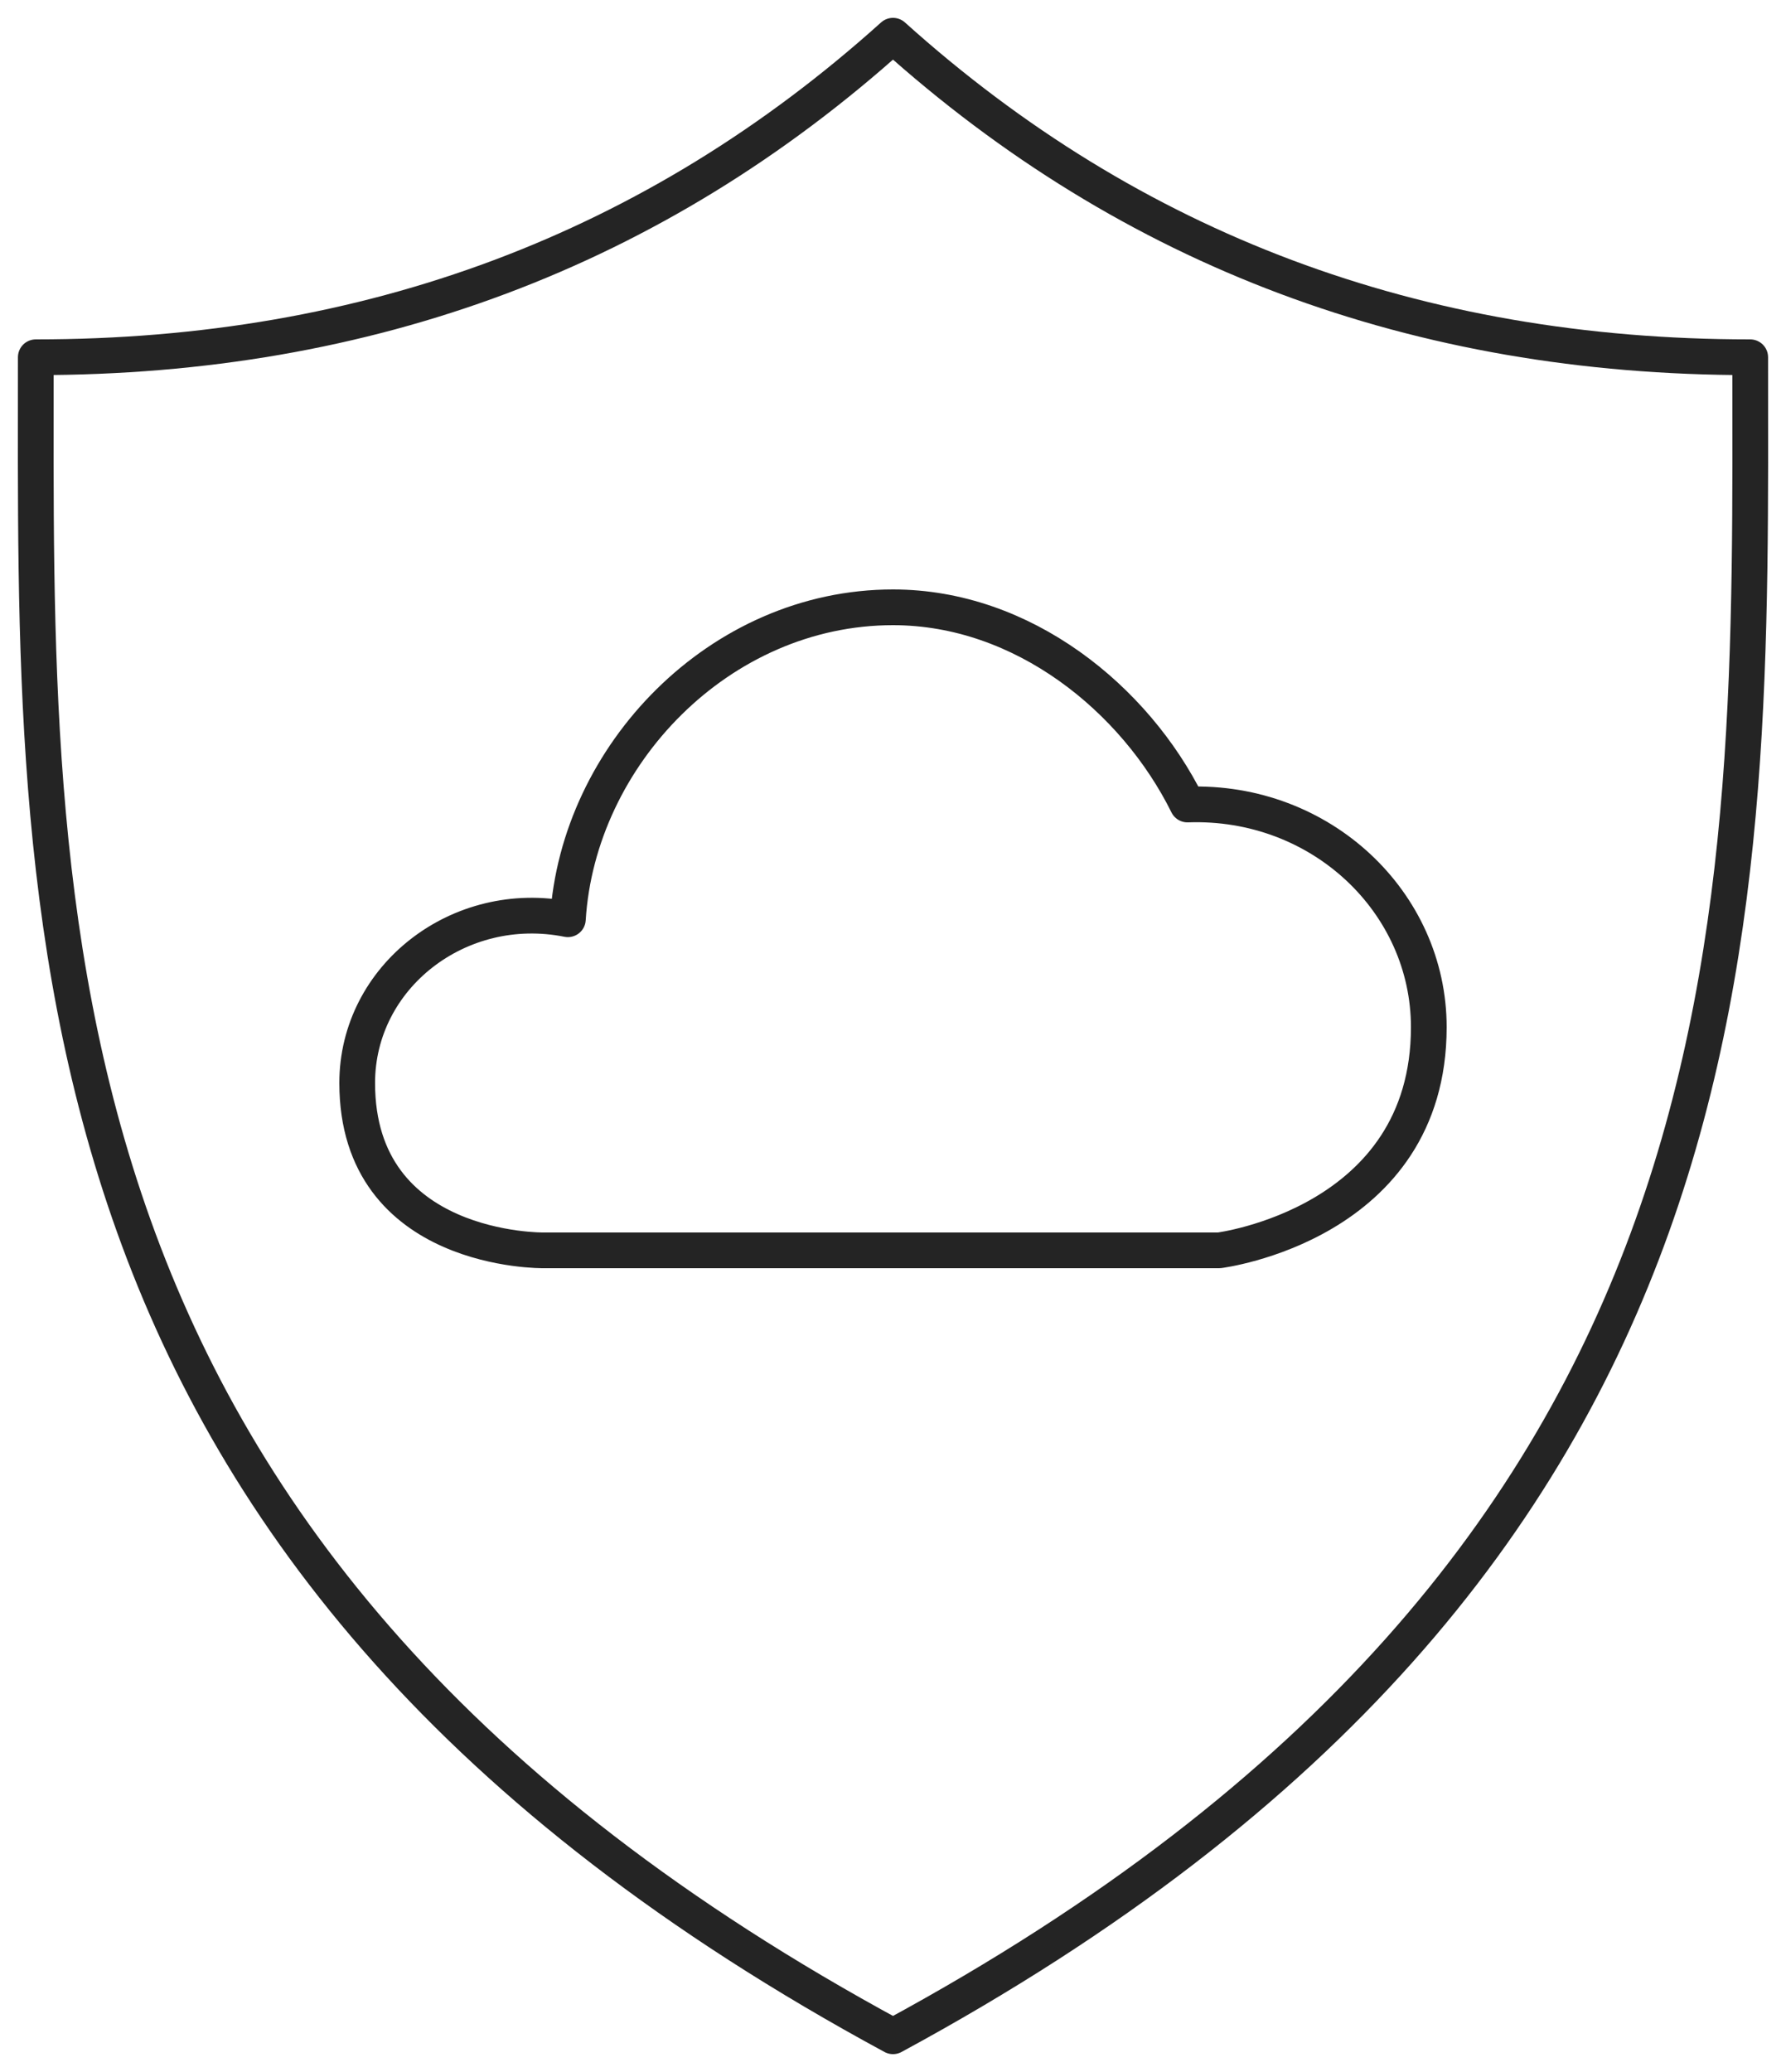
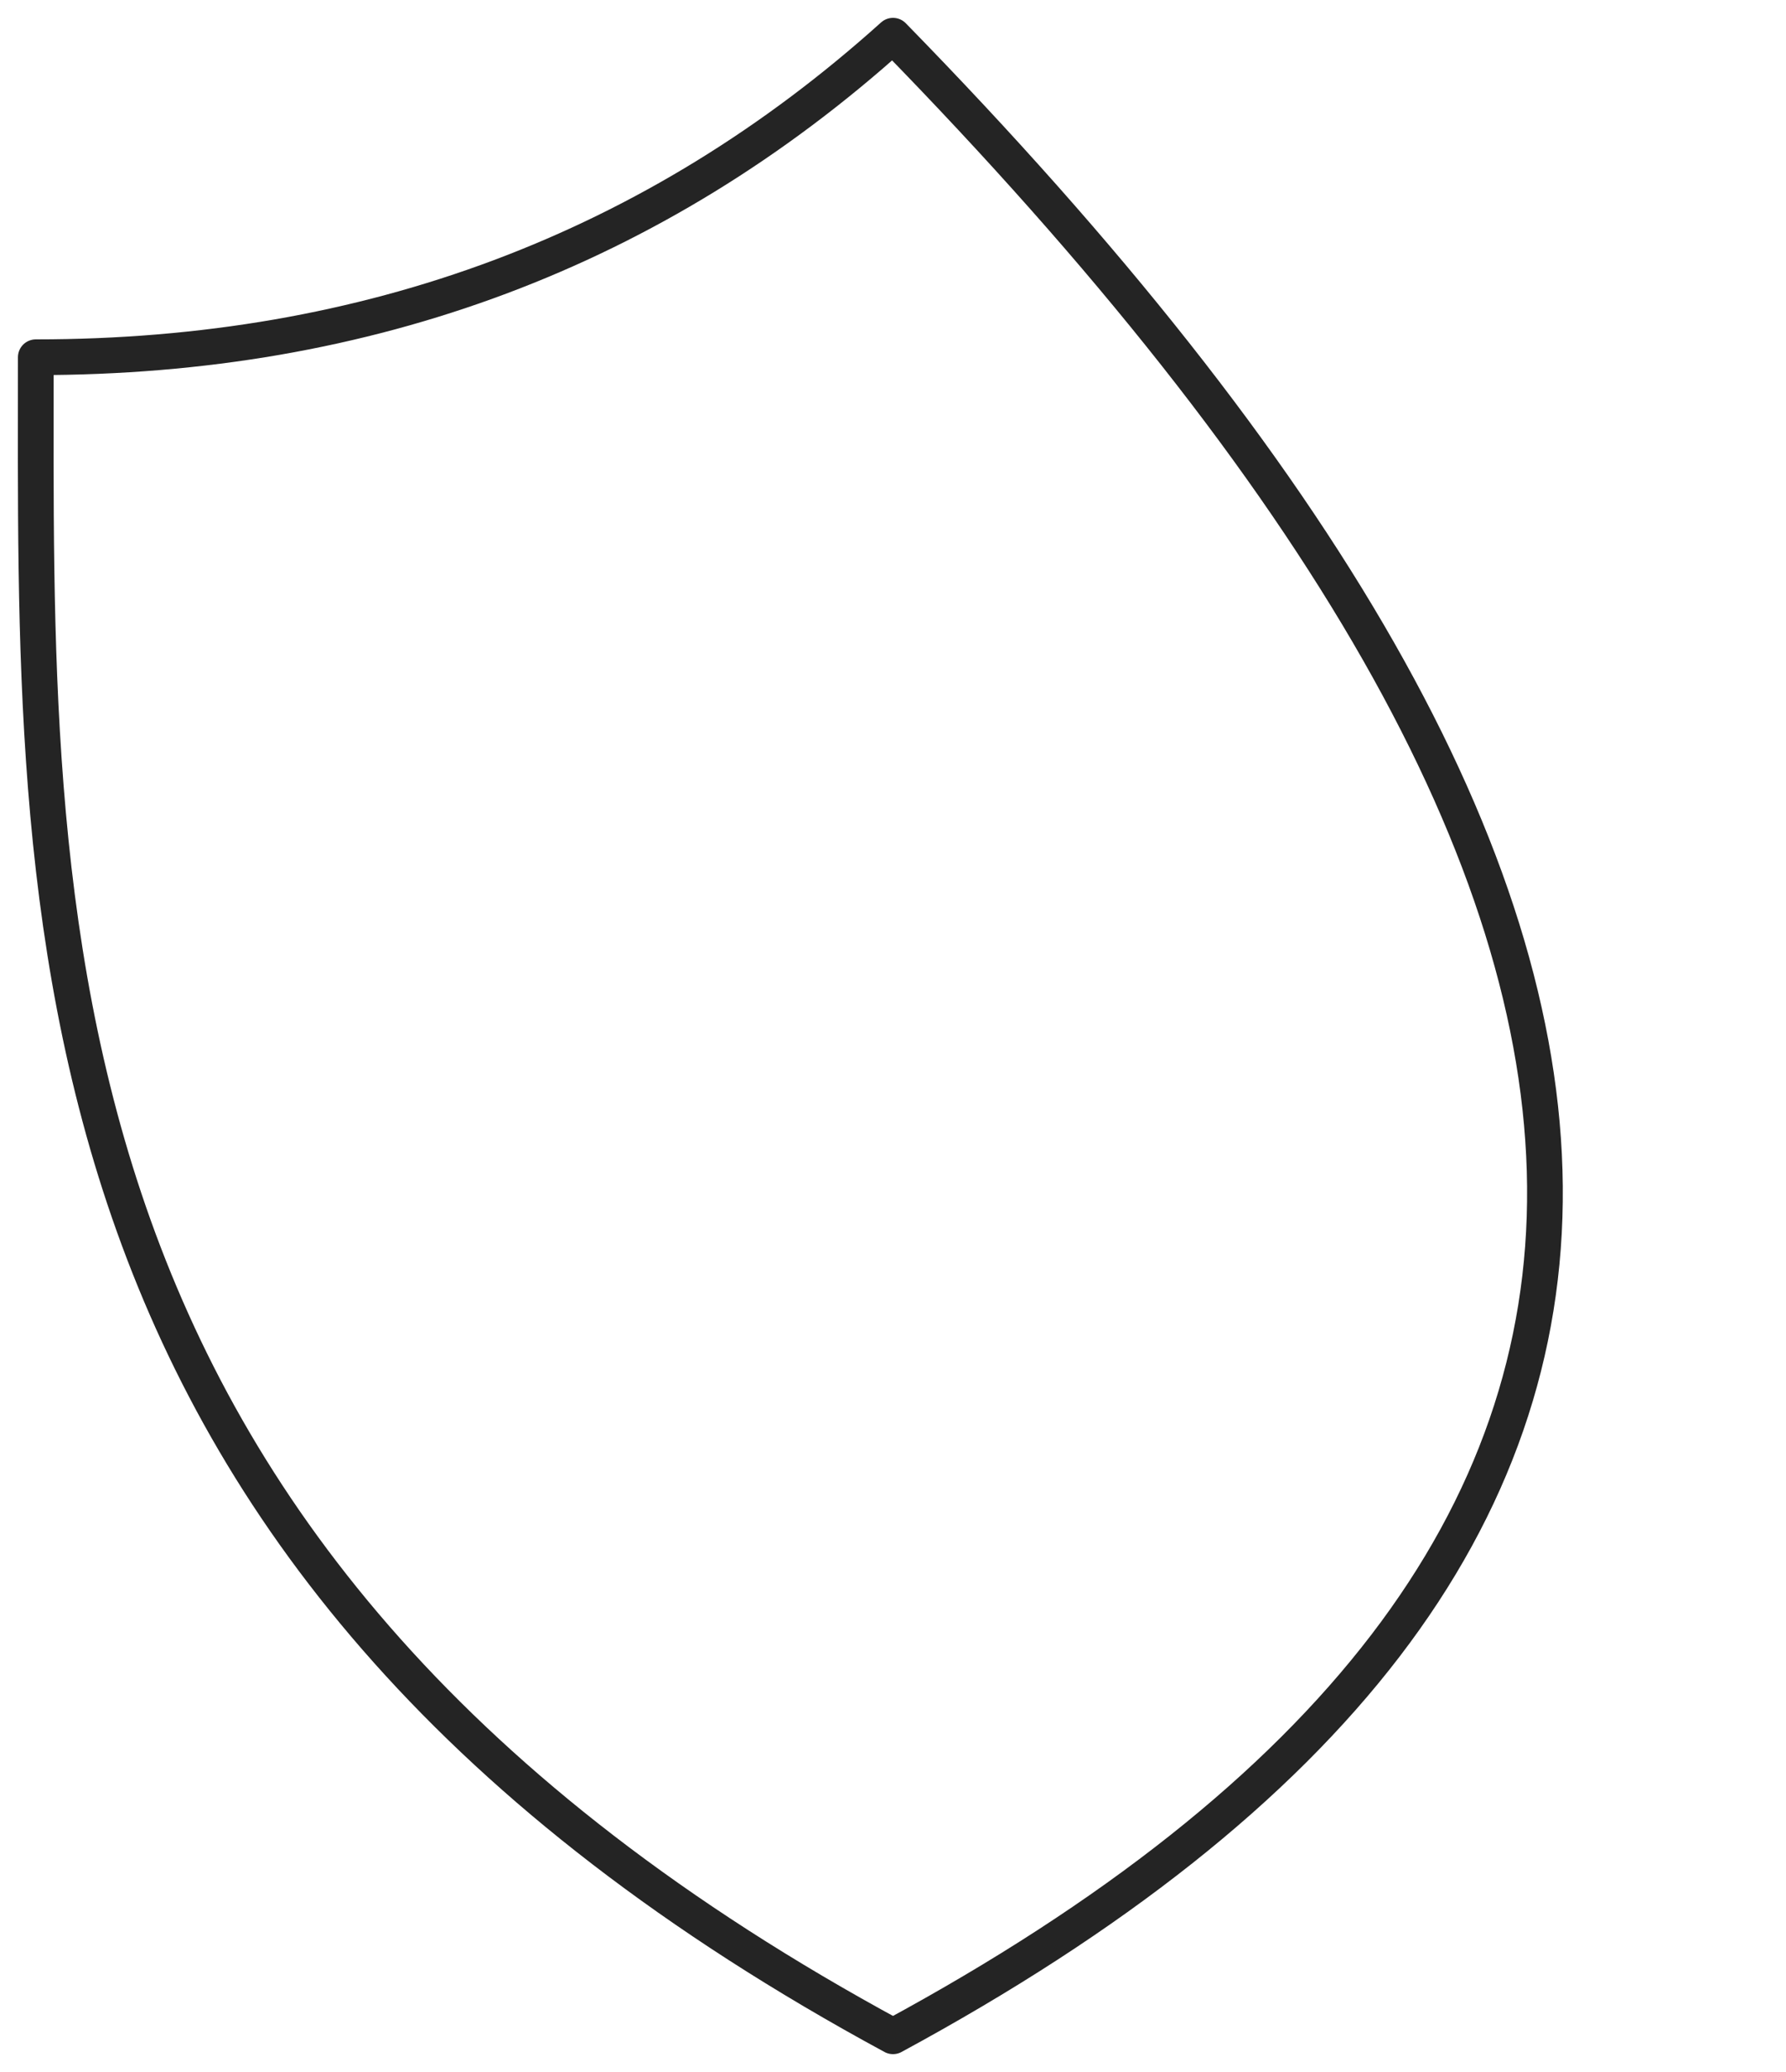
<svg xmlns="http://www.w3.org/2000/svg" width="50px" height="58px" viewBox="0 0 50 58" version="1.1">
  <title>cloud anti-virus</title>
  <desc>Created with Sketch.</desc>
  <g id="Page-1" stroke="none" stroke-width="1" fill="none" fill-rule="evenodd" stroke-linecap="round" stroke-linejoin="round">
    <g id="Icon/Outline-1pt/shield-cloud/shield_cloud_black" transform="translate(-7, -3)" stroke="#242424">
-       <path d="M32,4 C38.671,10.002 46.671,13.002 55.998,13 C55.998,28.561 56.672,46.648 32,60 C7.328,46.648 8.002,28.561 8.002,13 C17.329,13.002 25.329,10.002 32,4 Z" id="Combined-Shape" />
-       <path d="M47,31.754 C47,28.261 43.988,25.388 40.244,25.52 C38.78,22.563 35.643,20 32,20 C27.141,20 23.181,24.148 22.898,28.732 C19.854,28.123 17,30.342 17,33.316 C17,38.075 22.217,38 22.217,38 L41.13,38 C41.13,38 47,37.268 47,31.754 Z" id="line" />
+       <path d="M32,4 C55.998,28.561 56.672,46.648 32,60 C7.328,46.648 8.002,28.561 8.002,13 C17.329,13.002 25.329,10.002 32,4 Z" id="Combined-Shape" />
    </g>
  </g>
</svg>